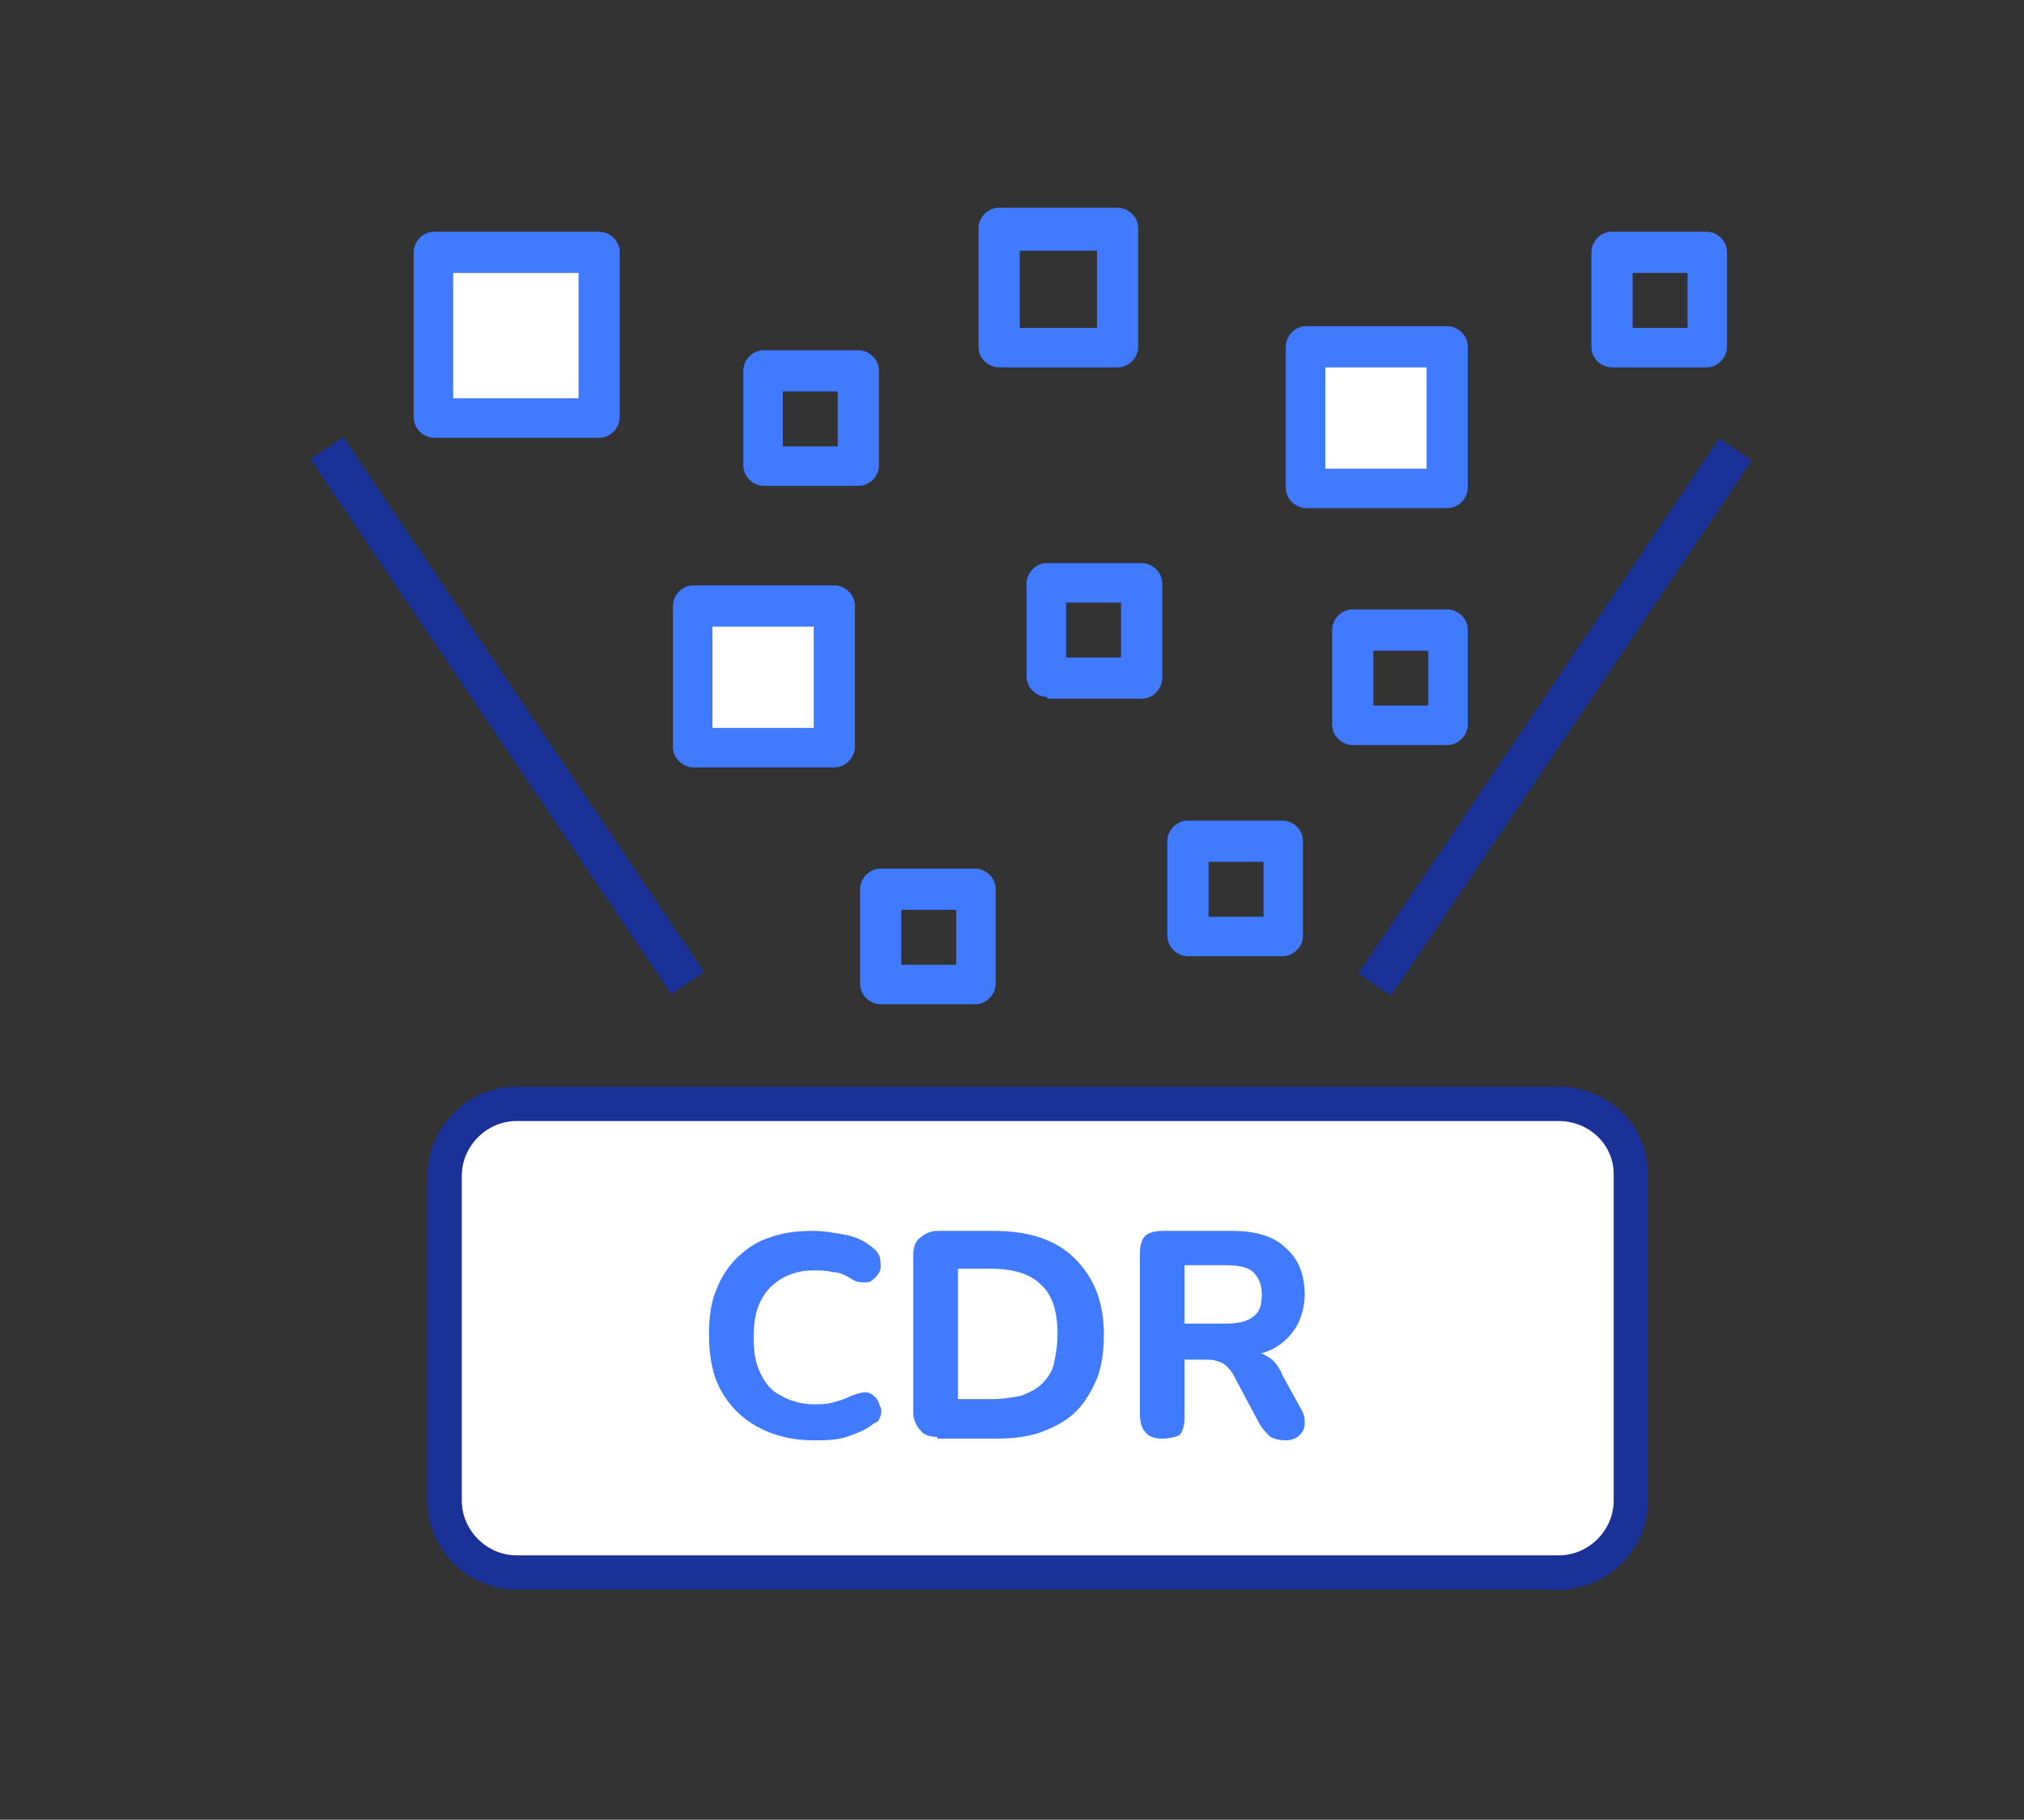
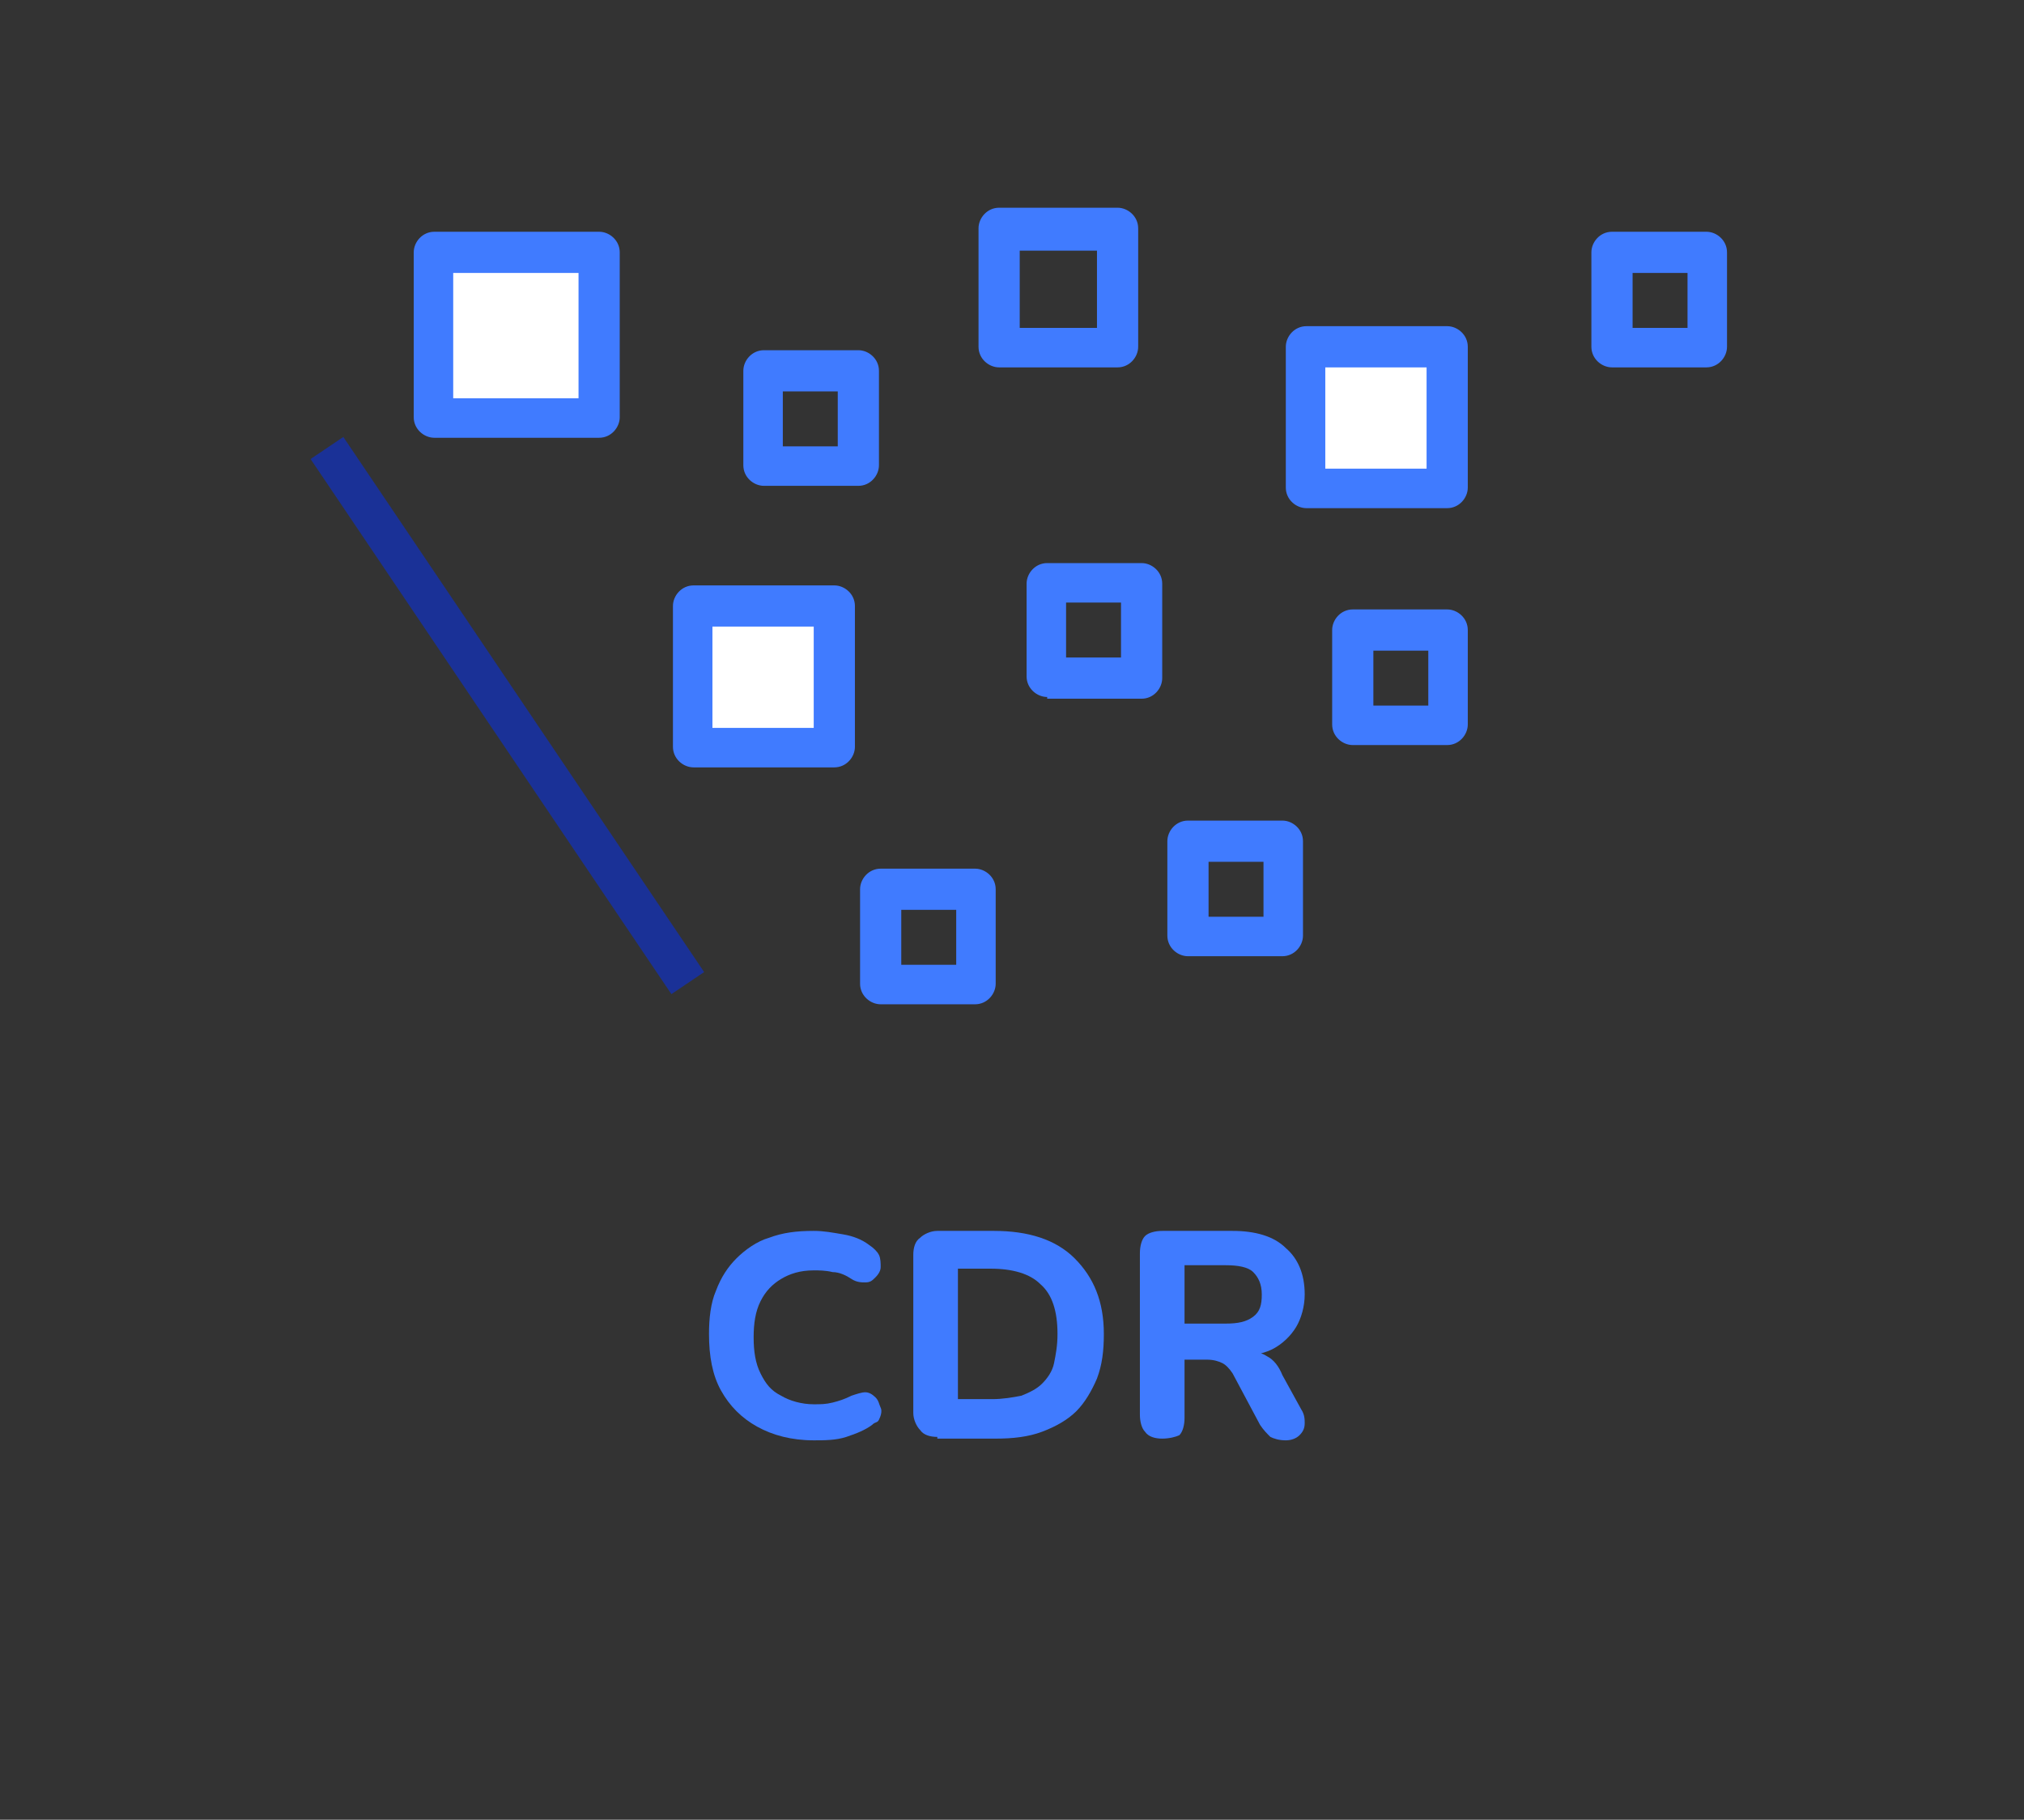
<svg xmlns="http://www.w3.org/2000/svg" version="1.1" id="Layer_1" x="0px" y="0px" width="117.9px" height="106px" viewBox="0 0 117.9 106" style="enable-background:new 0 0 117.9 106;" xml:space="preserve">
  <rect x="0" y="0" width="117.9" height="106" fill="#333333" stroke="none" />
  <style type="text/css">
	.st0{fill:#FFFFFF;stroke:#1A3197;stroke-width:2;stroke-miterlimit:10;}
	.st1{enable-background:new    ;}
	.st2{fill:#407BFF;}
	.st3{fill:#FFFFFF;}
	.st4{fill:#1A3197;}
</style>
-   <path class="st0" d="M90.8,64.3H30.1c-2.3,0-4.2,1.9-4.2,4.2v18.9c0,2.3,1.9,4.2,4.2,4.2h60.7c2.3,0,4.2-1.9,4.2-4.2v-19  C95,66.1,93.1,64.3,90.8,64.3z" />
  <g class="st1">
    <path class="st2" d="M47.4,83.9c-1.3,0-2.4-0.3-3.3-0.8c-0.9-0.5-1.6-1.2-2.1-2.1c-0.5-0.9-0.7-2-0.7-3.3c0-0.9,0.1-1.8,0.4-2.5   c0.3-0.8,0.7-1.4,1.2-1.9c0.5-0.5,1.2-1,1.9-1.2c0.8-0.3,1.6-0.4,2.6-0.4c0.6,0,1.1,0.1,1.7,0.2c0.6,0.1,1.1,0.3,1.5,0.6   c0.3,0.2,0.5,0.4,0.6,0.6c0.1,0.2,0.1,0.5,0.1,0.7c0,0.2-0.1,0.4-0.3,0.6c-0.2,0.2-0.3,0.3-0.6,0.3c-0.2,0-0.5,0-0.8-0.2   c-0.3-0.2-0.7-0.4-1.1-0.4c-0.4-0.1-0.8-0.1-1.1-0.1c-0.8,0-1.4,0.2-1.9,0.5s-0.9,0.7-1.2,1.3c-0.3,0.6-0.4,1.3-0.4,2.1   c0,0.8,0.1,1.5,0.4,2.1c0.3,0.6,0.6,1,1.2,1.3c0.5,0.3,1.2,0.5,1.9,0.5c0.4,0,0.7,0,1.1-0.1c0.4-0.1,0.7-0.2,1.1-0.4   c0.3-0.1,0.6-0.2,0.8-0.2c0.2,0,0.4,0.1,0.6,0.3c0.2,0.2,0.2,0.4,0.3,0.6s0,0.5-0.1,0.7S51,82.8,50.8,83c-0.4,0.3-0.9,0.5-1.5,0.7   S48,83.9,47.4,83.9z" />
    <path class="st2" d="M54.6,83.7c-0.4,0-0.8-0.1-1-0.4c-0.2-0.2-0.4-0.6-0.4-1v-9.2c0-0.4,0.1-0.8,0.4-1c0.2-0.2,0.6-0.4,1-0.4h3.3   c2,0,3.6,0.5,4.7,1.6s1.7,2.5,1.7,4.4c0,1-0.1,1.8-0.4,2.6c-0.3,0.7-0.7,1.4-1.2,1.9c-0.5,0.5-1.2,0.9-2,1.2   c-0.8,0.3-1.7,0.4-2.7,0.4H54.6z M55.9,81.5h1.9c0.6,0,1.2-0.1,1.7-0.2c0.5-0.2,0.9-0.4,1.2-0.7c0.3-0.3,0.6-0.7,0.7-1.2   s0.2-1,0.2-1.7c0-1.3-0.3-2.3-1-2.9c-0.6-0.6-1.6-0.9-2.9-0.9h-1.9V81.5z" />
    <path class="st2" d="M67.7,83.8c-0.4,0-0.8-0.1-1-0.4c-0.2-0.2-0.3-0.6-0.3-1v-9.4c0-0.4,0.1-0.8,0.3-1c0.2-0.2,0.6-0.3,1-0.3h4.1   c1.3,0,2.4,0.3,3.1,1c0.7,0.6,1.1,1.5,1.1,2.7c0,0.7-0.2,1.4-0.5,1.9c-0.3,0.5-0.8,1-1.4,1.3c-0.6,0.3-1.4,0.4-2.3,0.4l0.1-0.3h0.7   c0.5,0,0.9,0.1,1.2,0.3c0.4,0.2,0.7,0.6,0.9,1.1l1.1,2c0.2,0.3,0.2,0.6,0.2,0.8c0,0.3-0.1,0.5-0.3,0.7s-0.5,0.3-0.8,0.3   c-0.4,0-0.7-0.1-0.9-0.2c-0.2-0.2-0.4-0.4-0.6-0.7l-1.6-3c-0.2-0.3-0.4-0.5-0.6-0.6c-0.2-0.1-0.5-0.2-0.9-0.2H69v3.4   c0,0.4-0.1,0.8-0.3,1C68.5,83.7,68.1,83.8,67.7,83.8z M69,77.1h2.4c0.7,0,1.2-0.1,1.6-0.4c0.4-0.3,0.5-0.7,0.5-1.3   c0-0.6-0.2-1-0.5-1.3s-0.9-0.4-1.6-0.4H69V77.1z" />
  </g>
  <path class="st3" d="M32.2,24.4h-4.7c-1.4,0-2.6-1.1-2.6-2.6v-4.7c0-1.4,1.1-2.6,2.6-2.6h4.7c1.4,0,2.6,1.1,2.6,2.6v4.7  C34.8,23.2,33.6,24.4,32.2,24.4z" />
  <path class="st3" d="M82.5,29.3h-4.7c-1.4,0-2.6-1.1-2.6-2.6V22c0-1.4,1.1-2.6,2.6-2.6h4.7c1.4,0,2.6,1.1,2.6,2.6v4.7  C85.1,28.1,83.9,29.3,82.5,29.3z" />
  <path class="st3" d="M46.8,44.4h-4.7c-1.4,0-2.6-1.1-2.6-2.6v-4.7c0-1.4,1.1-2.6,2.6-2.6h4.7c1.4,0,2.6,1.1,2.6,2.6v4.7  C49.4,43.2,48.2,44.4,46.8,44.4z" />
  <g>
    <g>
      <path class="st2" d="M51.3,58.5c-0.6,0-1.2-0.5-1.2-1.2v-5.5c0-0.6,0.5-1.2,1.2-1.2h5.5c0.6,0,1.2,0.5,1.2,1.2v5.5    c0,0.6-0.5,1.2-1.2,1.2H51.3z M52.5,56.2h3.2V53h-3.2V56.2z M69.2,55.7c-0.6,0-1.2-0.5-1.2-1.2V49c0-0.6,0.5-1.2,1.2-1.2h5.5    c0.6,0,1.2,0.5,1.2,1.2v5.5c0,0.6-0.5,1.2-1.2,1.2H69.2z M70.4,53.4h3.2v-3.2h-3.2V53.4z M40.4,44.7c-0.6,0-1.2-0.5-1.2-1.2v-8.2    c0-0.6,0.5-1.2,1.2-1.2h8.2c0.6,0,1.2,0.5,1.2,1.2v8.2c0,0.6-0.5,1.2-1.2,1.2H40.4z M41.5,42.4h5.9v-5.9h-5.9V42.4z M78.8,43.4    c-0.6,0-1.2-0.5-1.2-1.2v-5.5c0-0.6,0.5-1.2,1.2-1.2h5.5c0.6,0,1.2,0.5,1.2,1.2v5.5c0,0.6-0.5,1.2-1.2,1.2H78.8z M80,41.1h3.2    v-3.2H80V41.1z M61,40.6c-0.6,0-1.2-0.5-1.2-1.2V34c0-0.6,0.5-1.2,1.2-1.2h5.5c0.6,0,1.2,0.5,1.2,1.2v5.5c0,0.6-0.5,1.2-1.2,1.2    H61V40.6z M62.1,38.3h3.2v-3.2h-3.2C62.1,35.1,62.1,38.3,62.1,38.3z M76.1,29.6c-0.6,0-1.2-0.5-1.2-1.2v-8.2    c0-0.6,0.5-1.2,1.2-1.2h8.2c0.6,0,1.2,0.5,1.2,1.2v8.2c0,0.6-0.5,1.2-1.2,1.2C84.3,29.6,76.1,29.6,76.1,29.6z M77.2,27.3h5.9v-5.9    h-5.9V27.3z M44.5,28.3c-0.6,0-1.2-0.5-1.2-1.2v-5.5c0-0.6,0.5-1.2,1.2-1.2H50c0.6,0,1.2,0.5,1.2,1.2v5.5c0,0.6-0.5,1.2-1.2,1.2    H44.5z M45.6,26h3.2v-3.2h-3.2V26z M25.3,25.5c-0.6,0-1.2-0.5-1.2-1.2v-9.6c0-0.6,0.5-1.2,1.2-1.2h9.6c0.6,0,1.2,0.5,1.2,1.2v9.6    c0,0.6-0.5,1.2-1.2,1.2H25.3z M26.4,23.2h7.3v-7.3h-7.3C26.4,15.9,26.4,23.2,26.4,23.2z M93.9,21.4c-0.6,0-1.2-0.5-1.2-1.2v-5.5    c0-0.6,0.5-1.2,1.2-1.2h5.5c0.6,0,1.2,0.5,1.2,1.2v5.5c0,0.6-0.5,1.2-1.2,1.2H93.9z M95.1,19.1h3.2v-3.2h-3.2V19.1z M58.2,21.4    c-0.6,0-1.2-0.5-1.2-1.2v-6.9c0-0.6,0.5-1.2,1.2-1.2h6.9c0.6,0,1.2,0.5,1.2,1.2v6.9c0,0.6-0.5,1.2-1.2,1.2H58.2z M59.4,19.1h4.5    v-4.5h-4.5V19.1z" />
    </g>
-     <rect x="71.8" y="40.6" transform="matrix(0.559 -0.829 0.829 0.559 5.33 93.54)" class="st4" width="37.6" height="2.3" />
    <rect x="28.4" y="22.9" transform="matrix(0.829 -0.559 0.559 0.829 -18.253 23.63)" class="st4" width="2.3" height="37.6" />
  </g>
</svg>